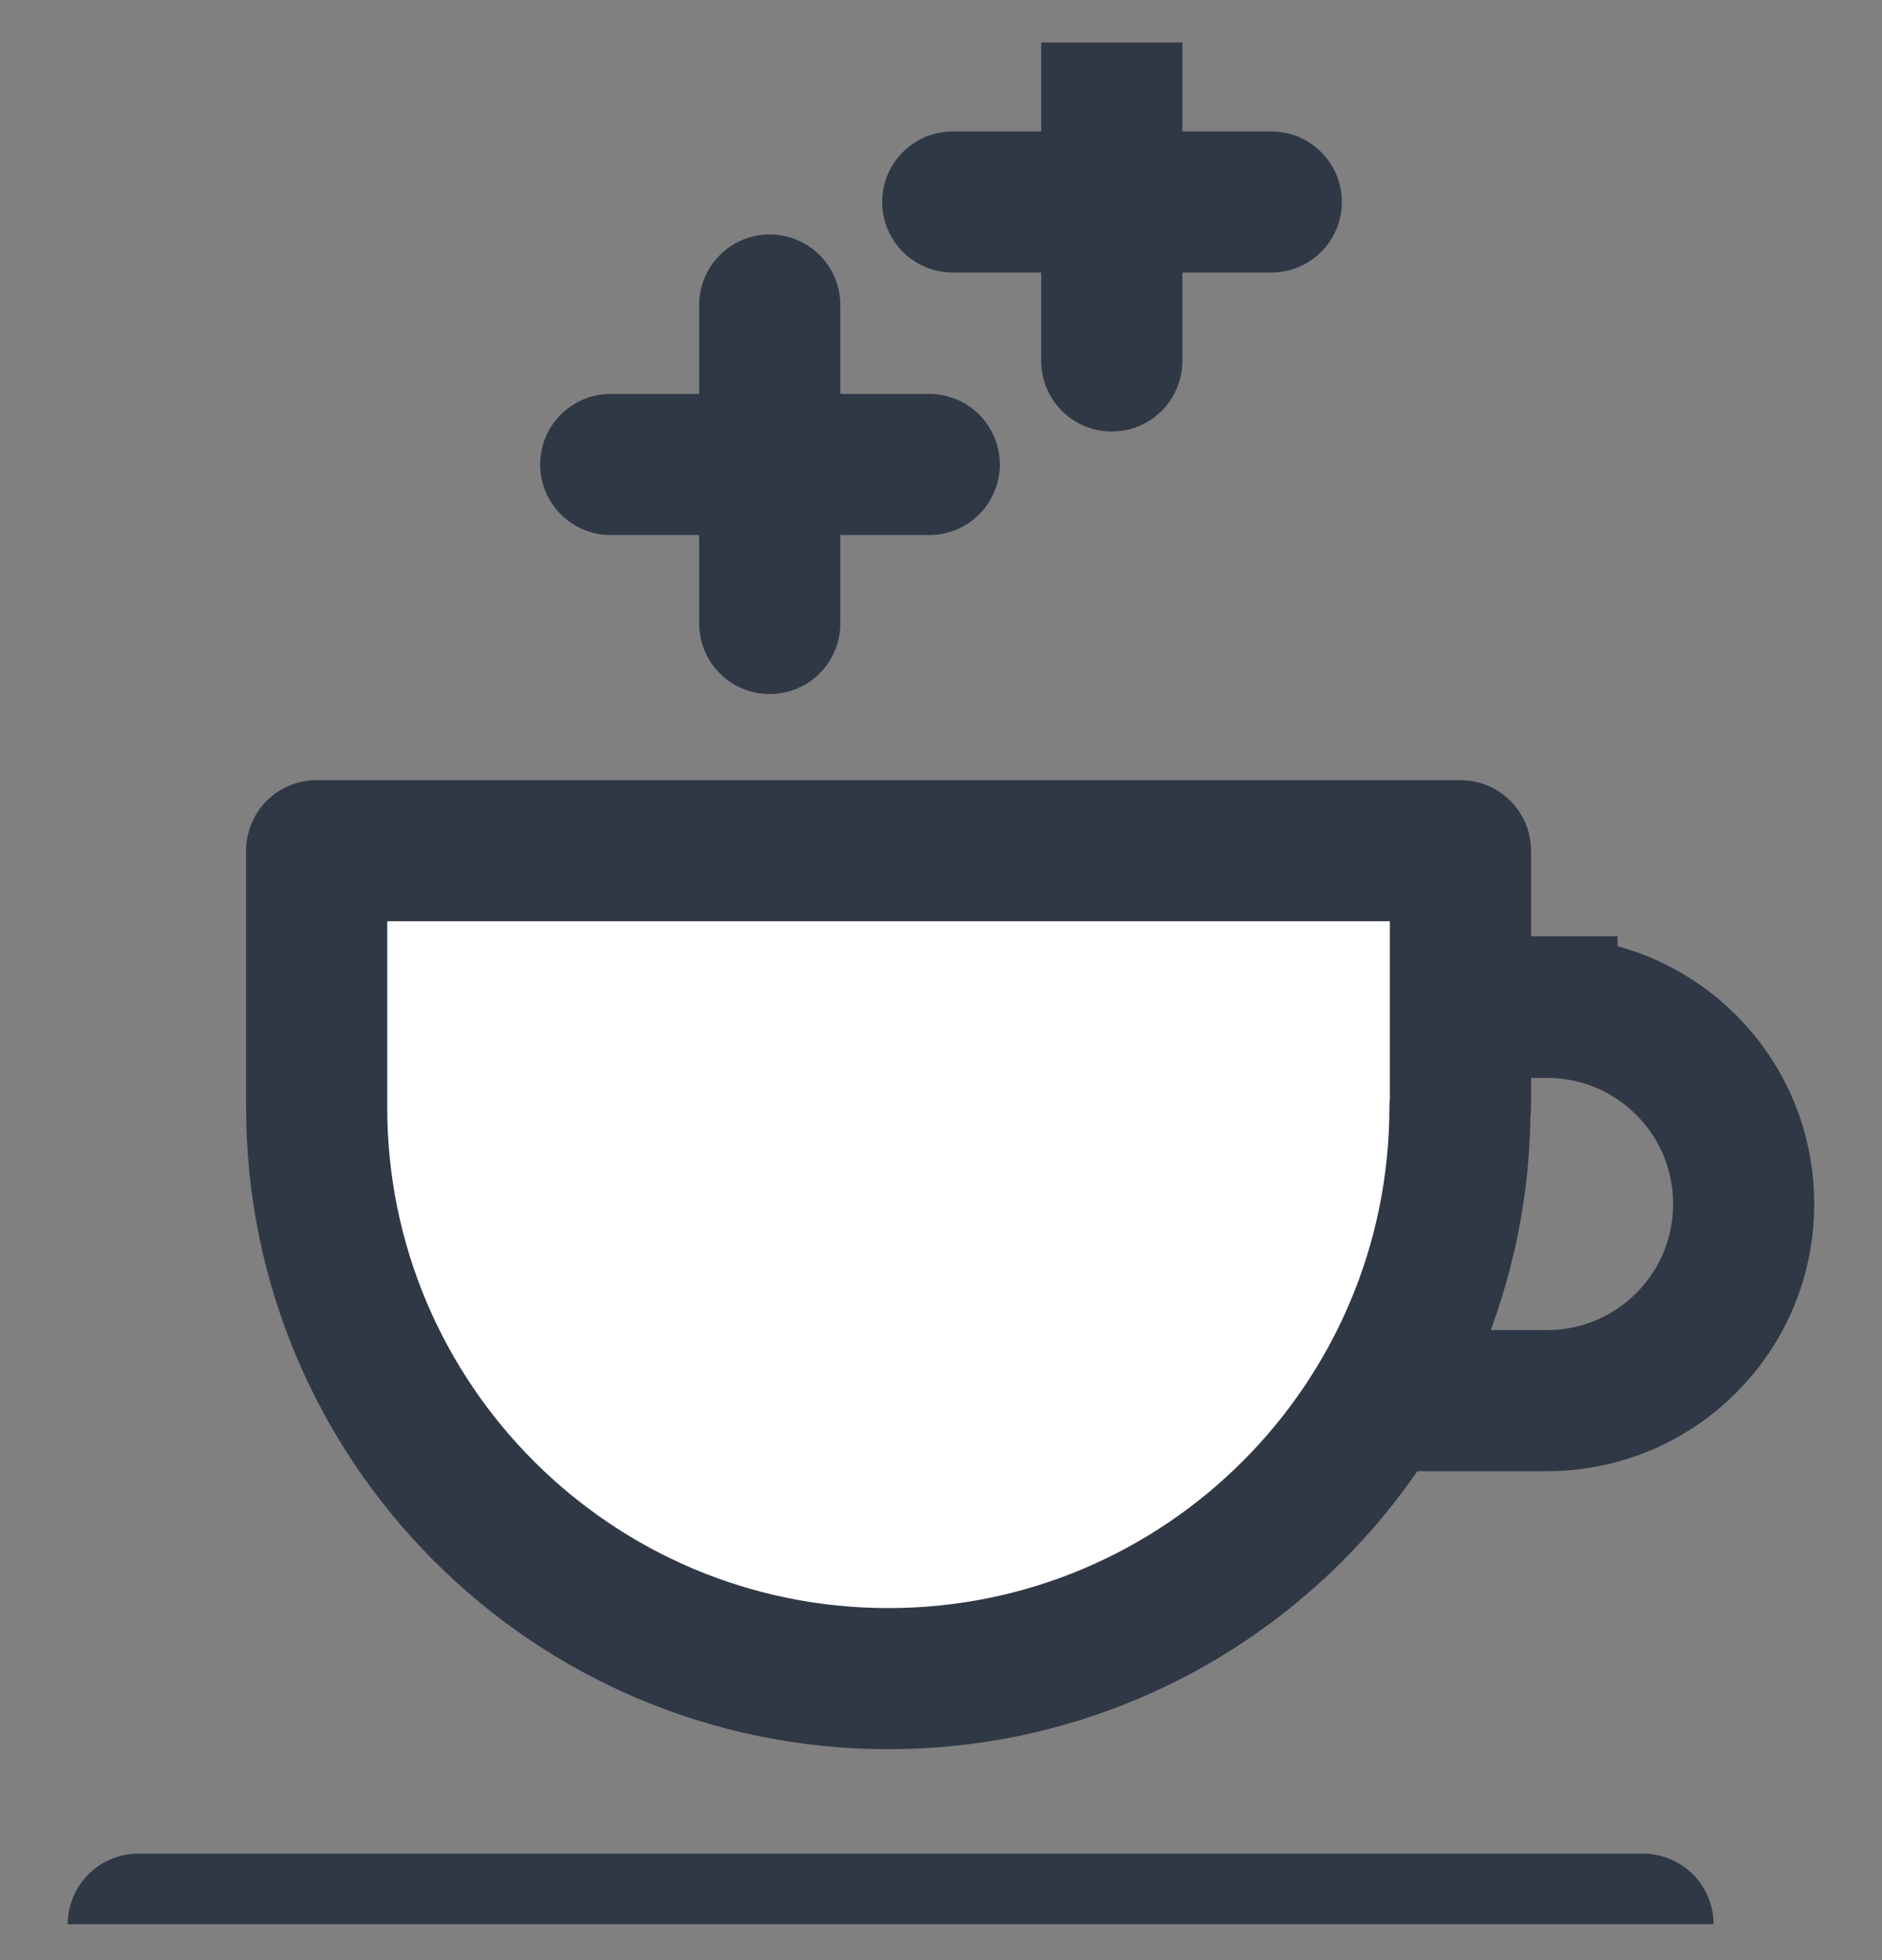
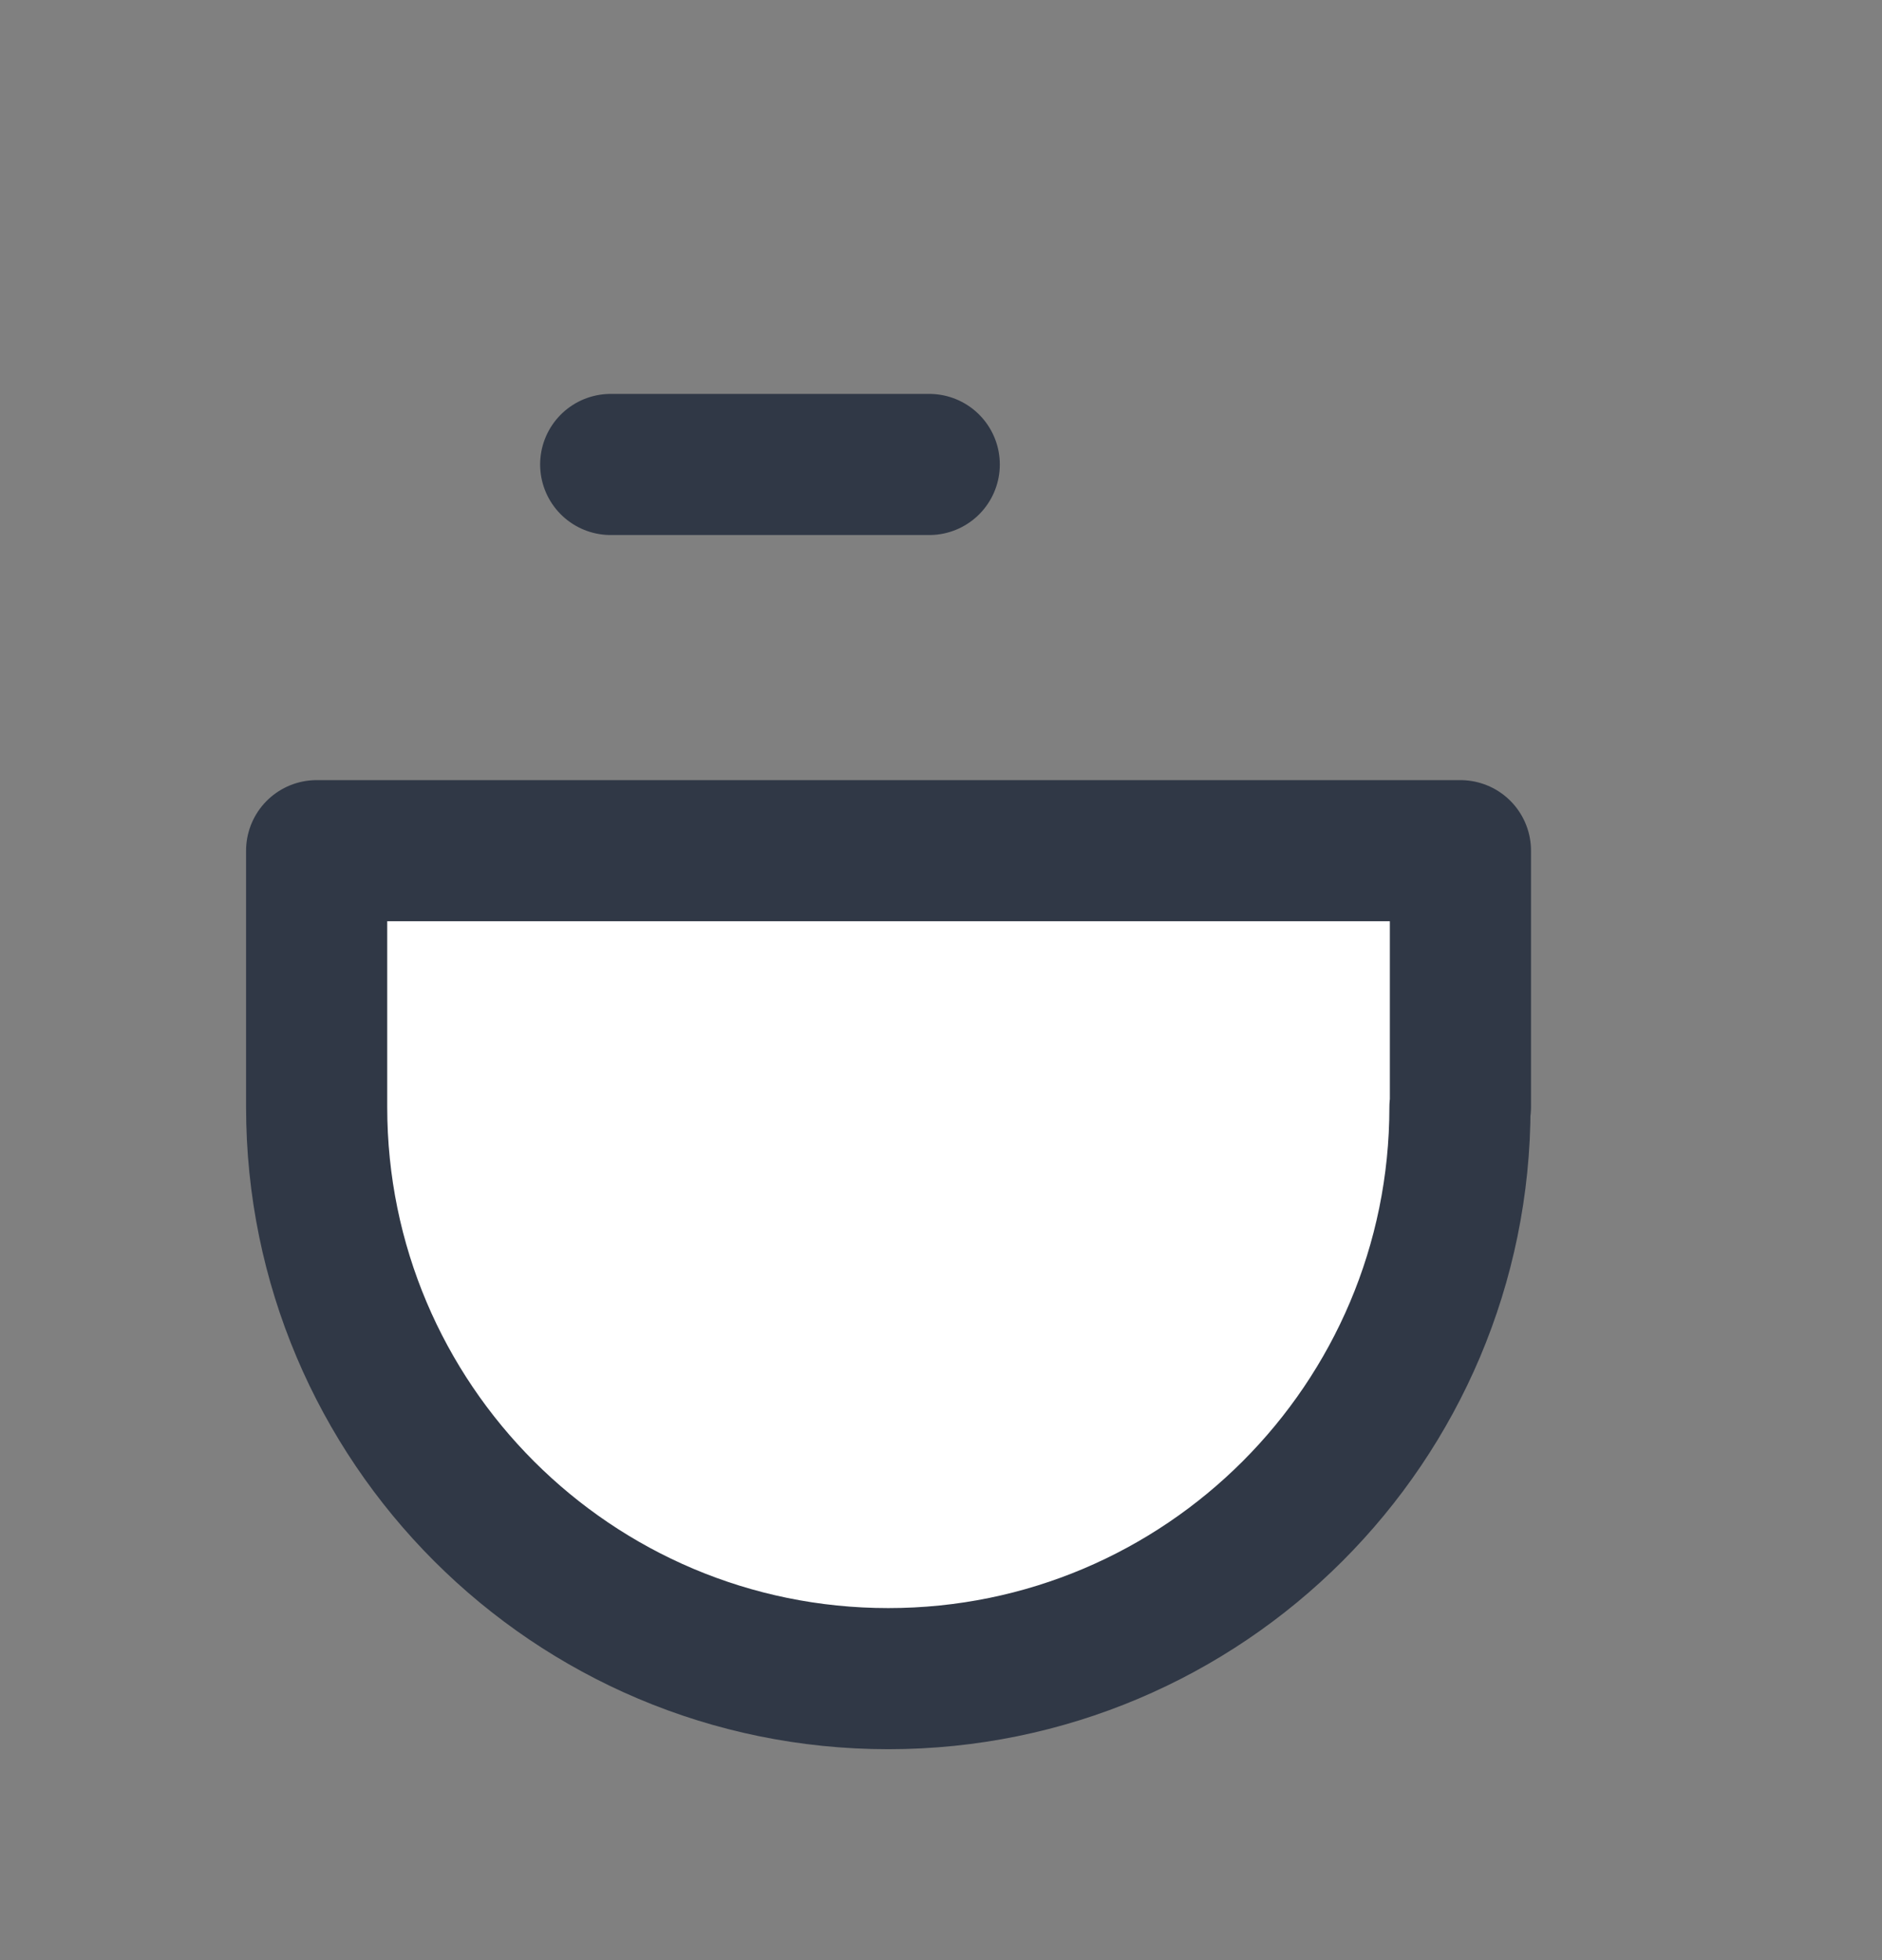
<svg xmlns="http://www.w3.org/2000/svg" width="24" height="25" viewBox="0 0 24 25" fill="none">
  <rect x="0" y="0" width="24" height="25" fill="#808080" stroke="none" />
  <g clip-path="url(#clip0_1255_4498)">
-     <path d="M19.728 12.848C21.114 12.848 22.236 13.97 22.236 15.356C22.236 16.742 21.114 17.864 19.728 17.864H17.016V12.842H19.728V12.848Z" stroke="#303846" stroke-width="1.8" stroke-miterlimit="10" stroke-linecap="round" />
    <path d="M18.618 14.12C18.618 18.146 15.354 21.41 11.328 21.41C7.302 21.41 4.038 18.146 4.038 14.12V10.85H18.624V14.12H18.618Z" fill="white" stroke="#303846" stroke-width="1.8" stroke-linejoin="round" />
    <path d="M7.788 5.924H11.85" stroke="#303846" stroke-width="1.8" stroke-miterlimit="10" stroke-linecap="round" />
-     <path d="M9.816 3.89V7.952" stroke="#303846" stroke-width="1.8" stroke-miterlimit="10" stroke-linecap="round" />
-     <path d="M12.15 2.576H16.212" stroke="#303846" stroke-width="1.8" stroke-miterlimit="10" stroke-linecap="round" />
-     <path d="M14.178 0.542V4.604" stroke="#303846" stroke-width="1.8" stroke-miterlimit="10" stroke-linecap="round" />
-     <path d="M1.764 24.542H20.952" stroke="#303846" stroke-width="1.8" stroke-linecap="round" stroke-linejoin="round" />
  </g>
  <defs>
    <clipPath id="clip0_1255_4498">
      <rect width="24" height="24" fill="white" transform="translate(0 0.542)" />
    </clipPath>
  </defs>
</svg>